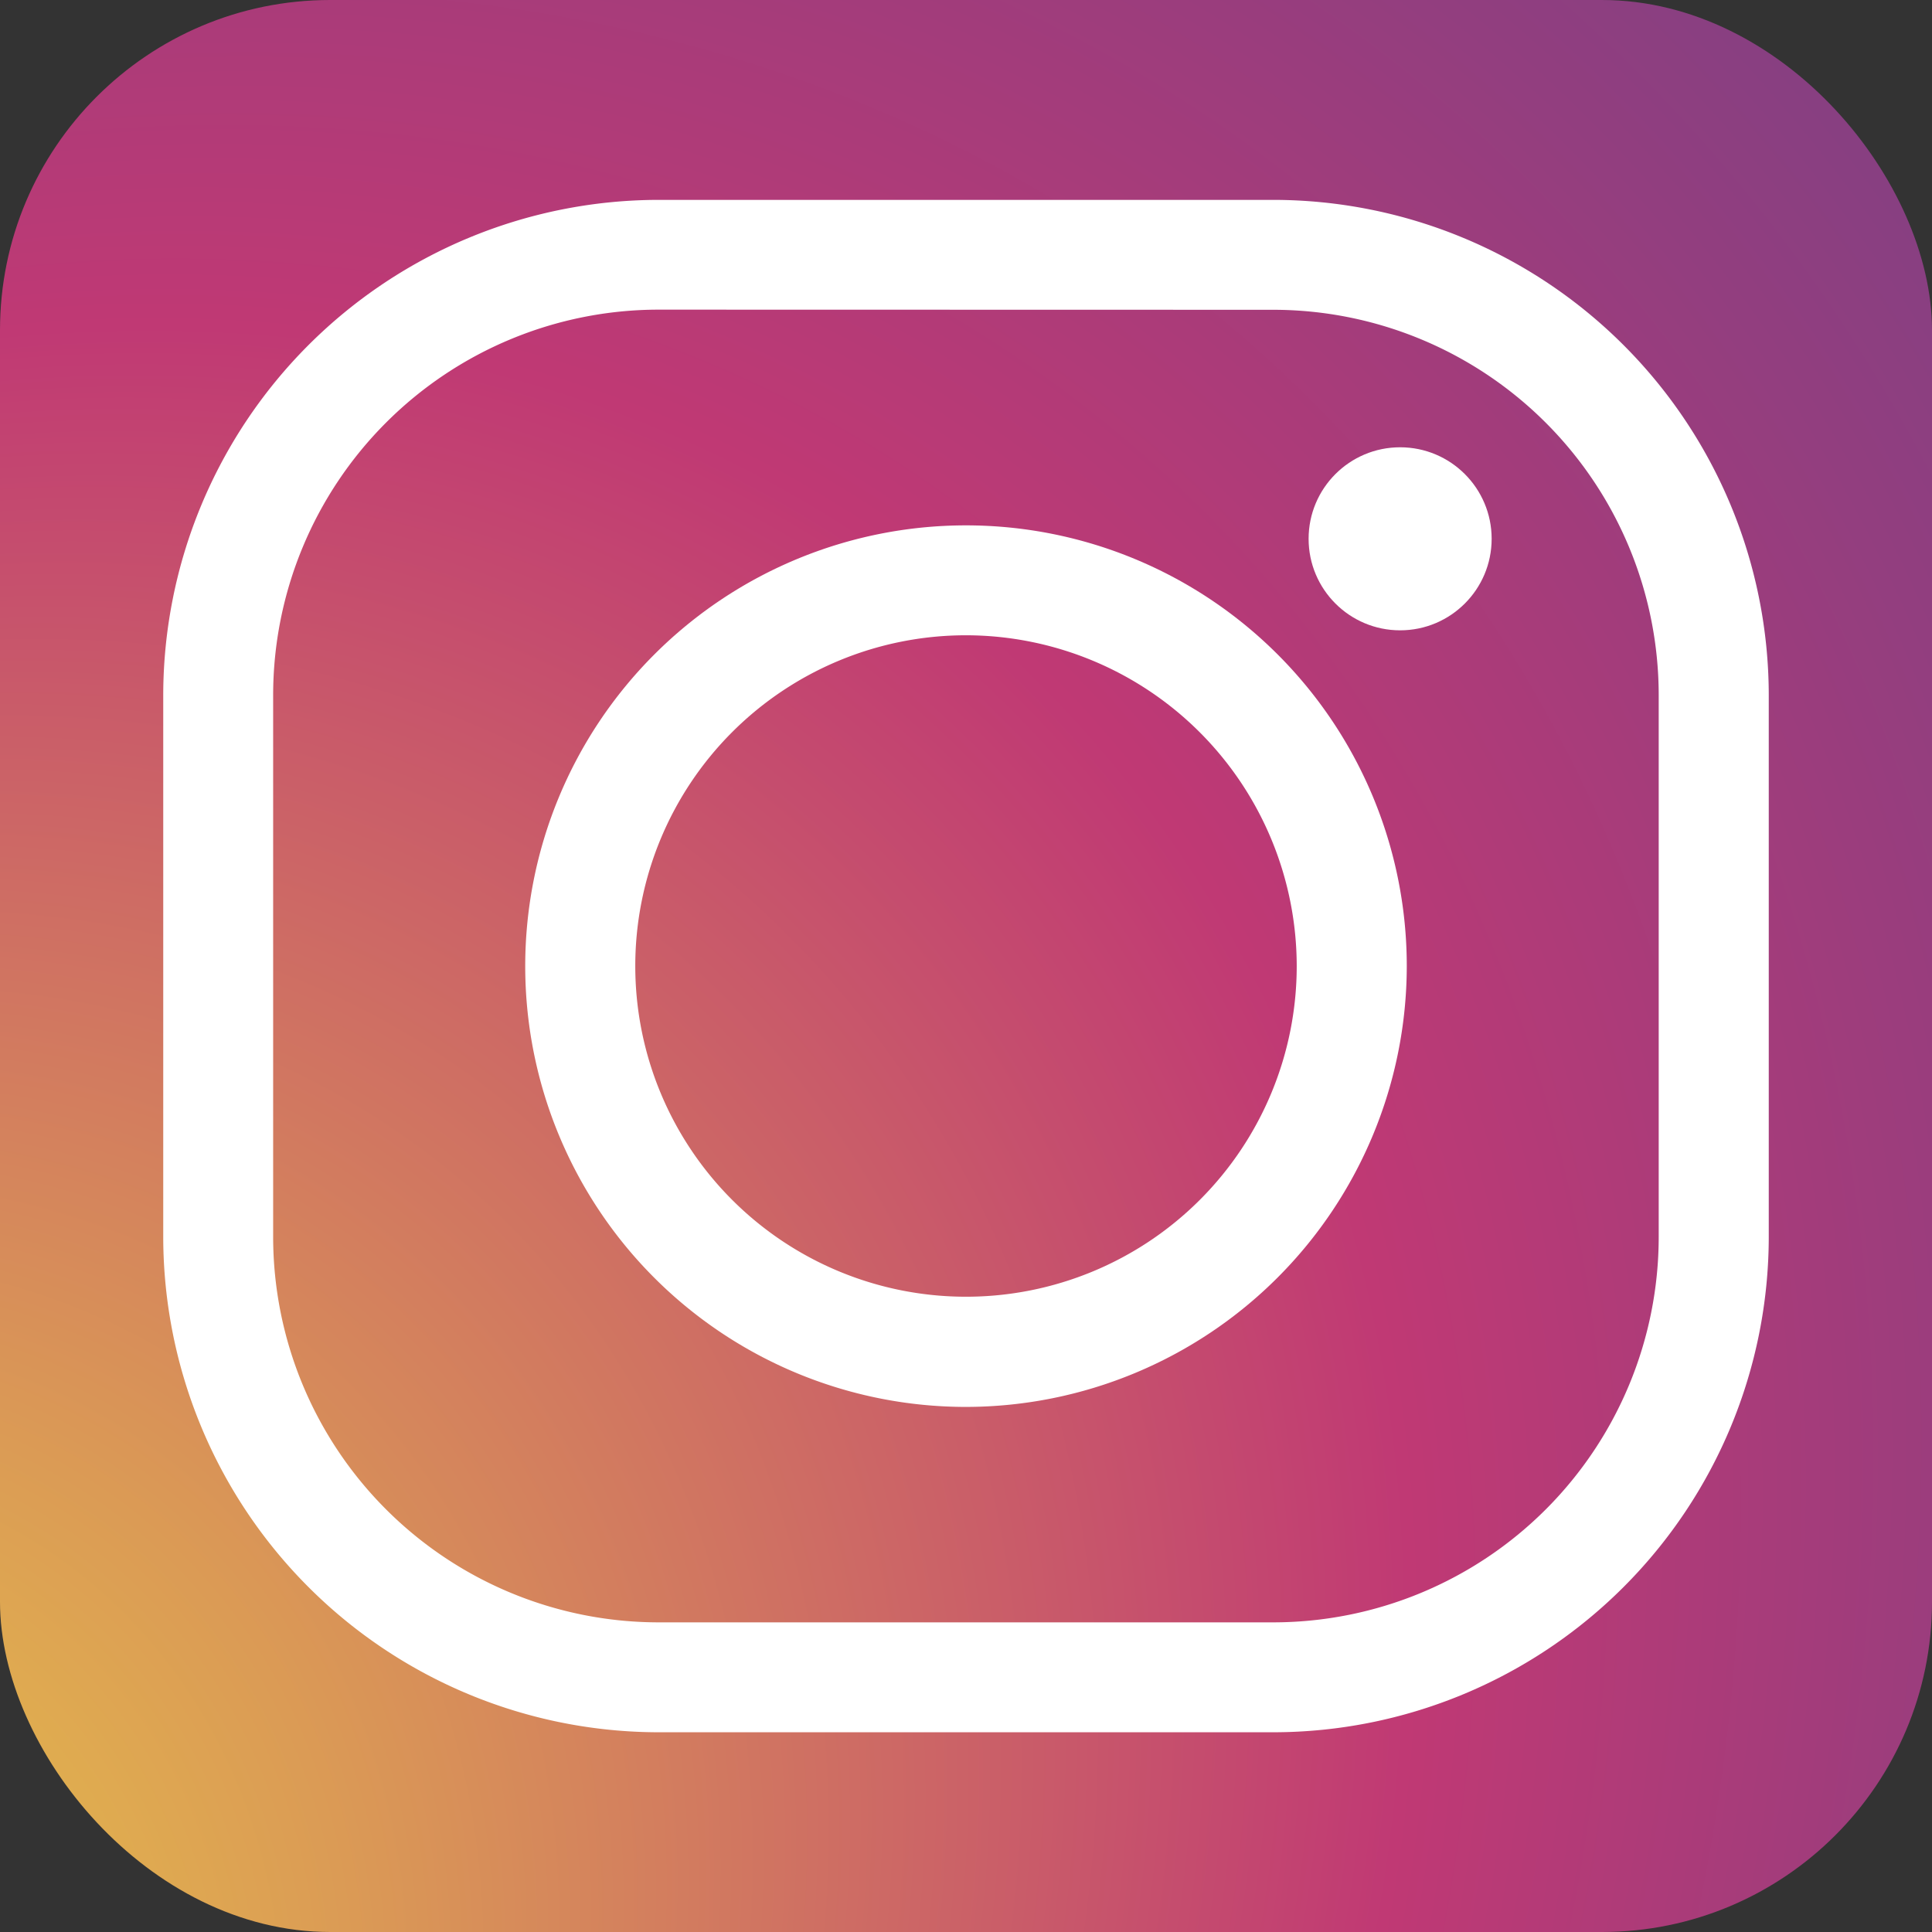
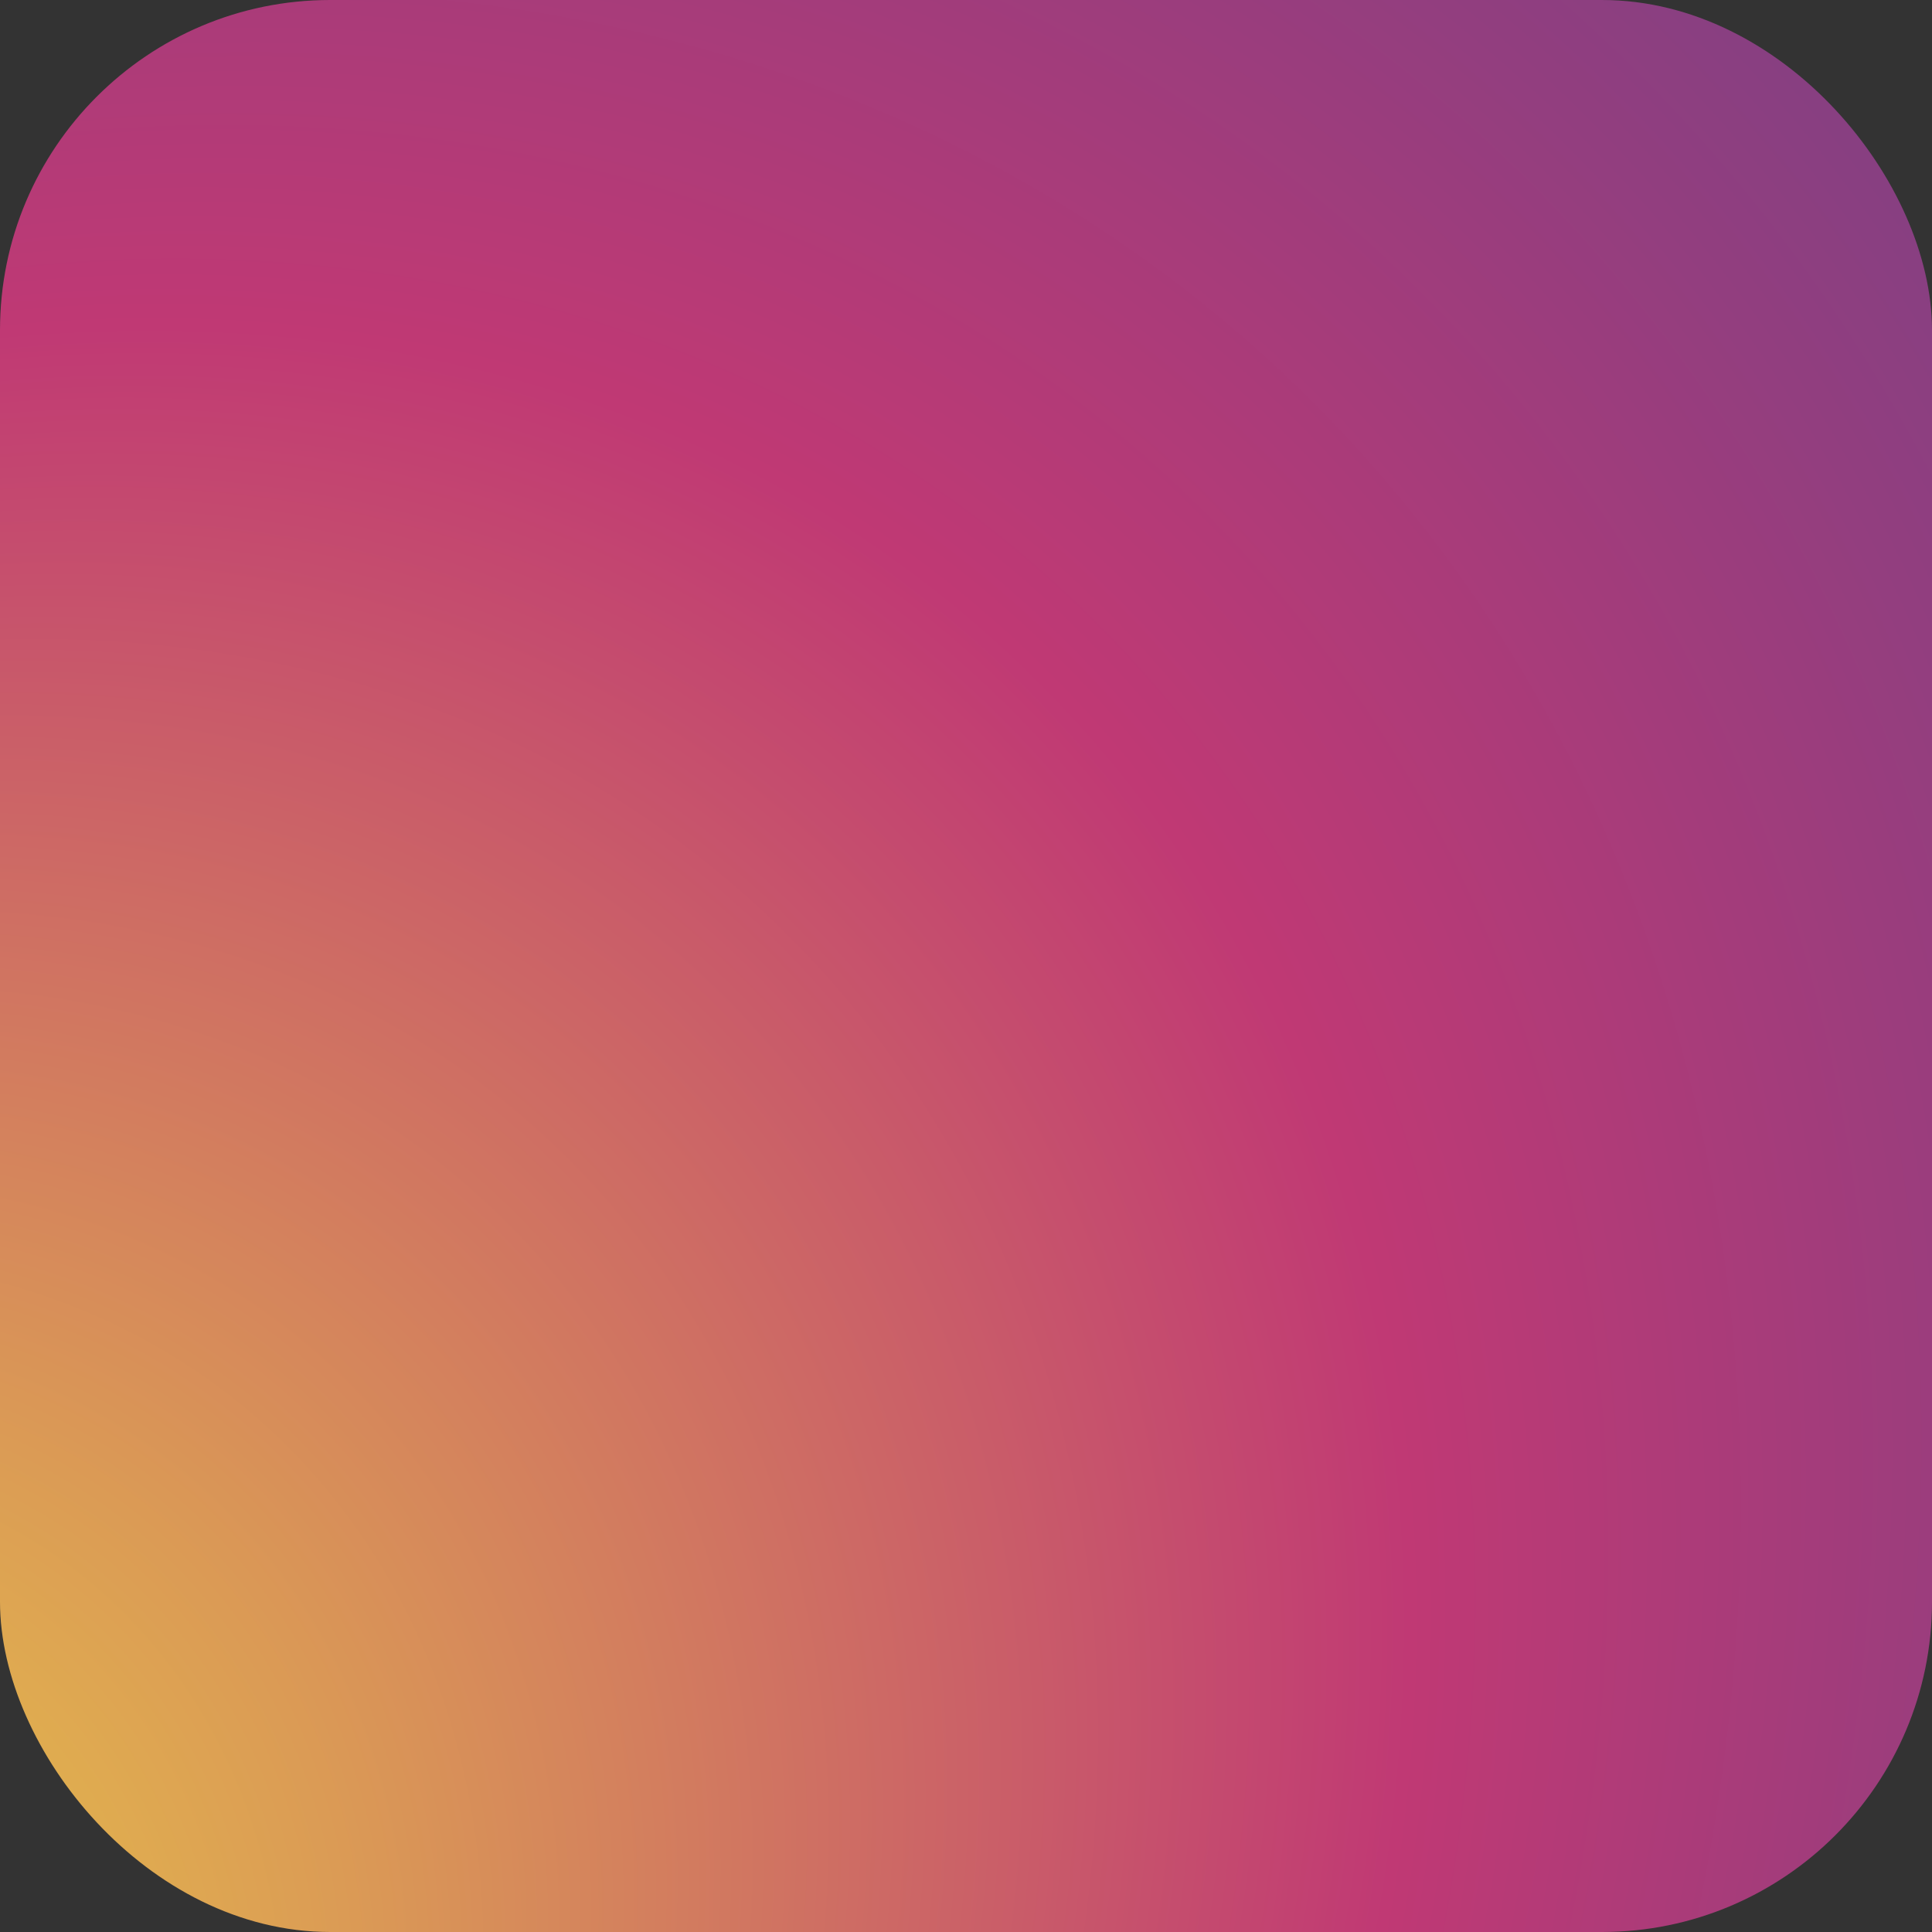
<svg xmlns="http://www.w3.org/2000/svg" id="Capa_1" data-name="Capa 1" viewBox="0 0 136.58 136.58">
  <rect x="0" y="0" width="136.58" height="136.58" fill="#333333" stroke="none" />
  <defs>
    <style>.cls-1{fill:url(#radial-gradient);}.cls-2{fill:#fff;}</style>
    <radialGradient id="radial-gradient" cx="252.55" cy="460.52" fx="166.901" fy="448.076" r="277.67" gradientTransform="translate(-424.75 53.81) rotate(-49.2) scale(1 0.81)" gradientUnits="userSpaceOnUse">
      <stop offset="0" stop-color="#eee33f" />
      <stop offset="0.07" stop-color="#e9cf45" />
      <stop offset="0.21" stop-color="#db9b55" />
      <stop offset="0.41" stop-color="#c4496f" />
      <stop offset="0.45" stop-color="#c03974" />
      <stop offset="0.6" stop-color="#923e7f" />
      <stop offset="0.78" stop-color="#61448a" />
      <stop offset="0.92" stop-color="#434890" />
      <stop offset="1" stop-color="#384993" />
    </radialGradient>
  </defs>
  <title>instagram</title>
  <rect class="cls-1" width="136.58" height="136.58" rx="23.34" ry="23.34" />
-   <path class="cls-2" d="M319.25,476h-43.5a35.05,35.05,0,0,1-35-35V402.67a35.05,35.05,0,0,1,35-35h43.5a35.05,35.05,0,0,1,35,35V441A35.05,35.05,0,0,1,319.25,476Zm-43.5-100.57a27.26,27.26,0,0,0-27.23,27.23V441a27.26,27.26,0,0,0,27.23,27.23h43.5A27.26,27.26,0,0,0,346.47,441V402.67a27.26,27.26,0,0,0-27.23-27.23Z" transform="translate(-229.21 -353.54)" />
-   <path class="cls-2" d="M297.5,453a31.16,31.16,0,1,1,31.16-31.16A31.2,31.2,0,0,1,297.5,453Zm0-54.55a23.38,23.38,0,1,0,23.38,23.38A23.41,23.41,0,0,0,297.5,398.45Z" transform="translate(-229.21 -353.54)" />
-   <circle class="cls-2" cx="98.98" cy="38.09" r="6.47" />
</svg>